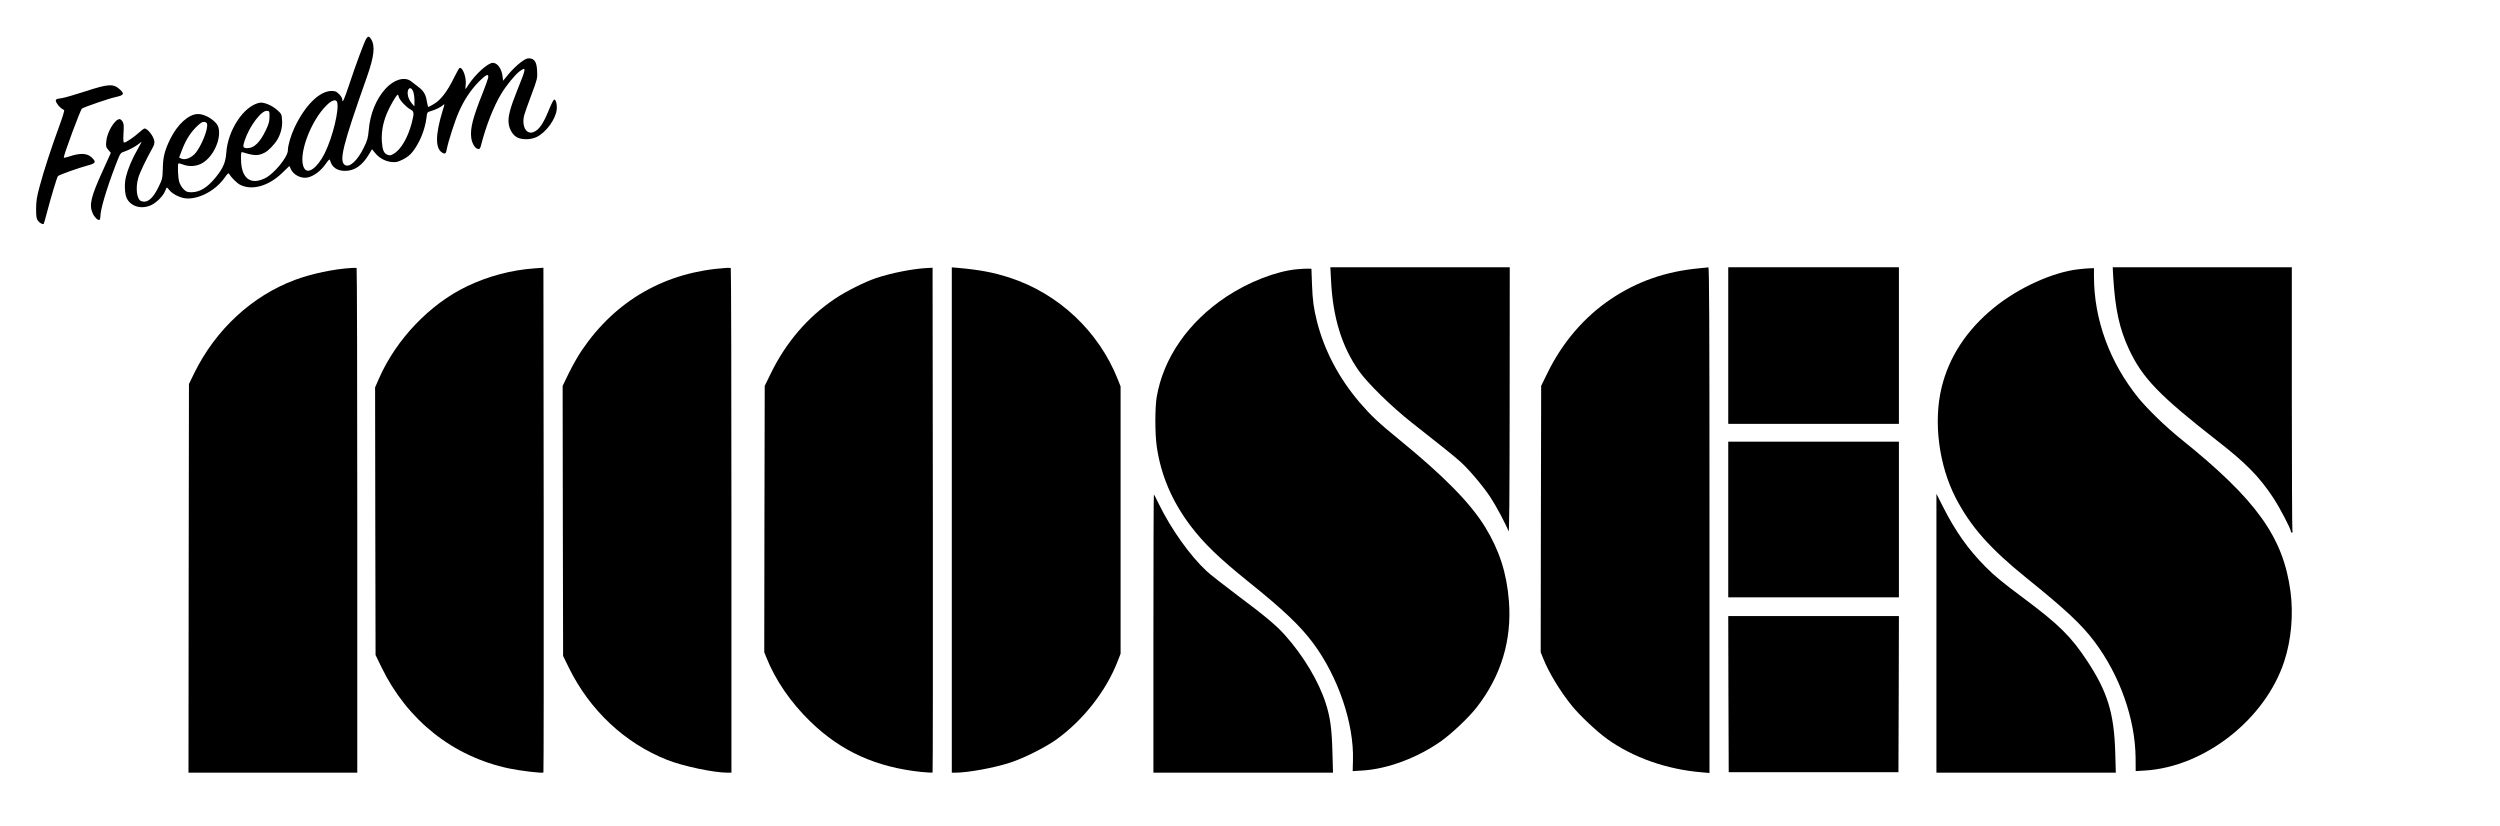
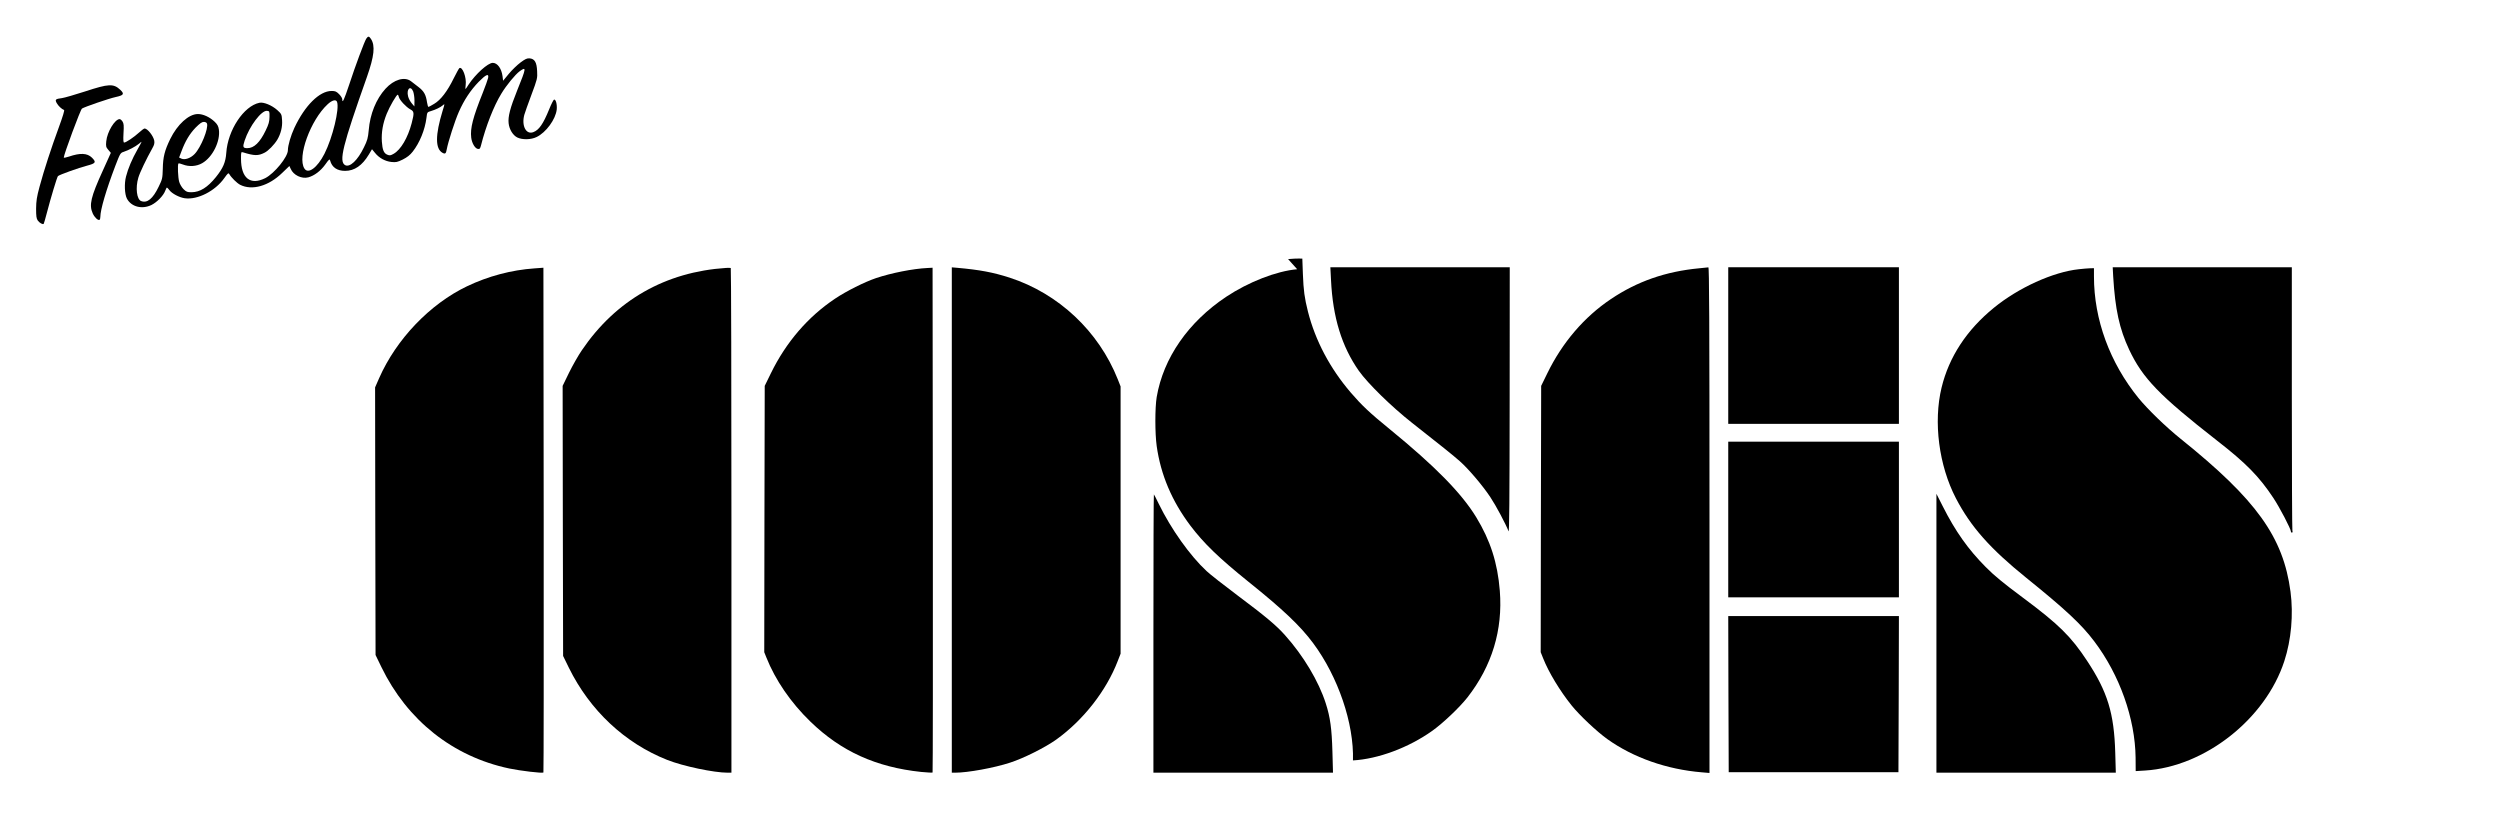
<svg xmlns="http://www.w3.org/2000/svg" version="1.0" width="2666pt" height="881pt" viewBox="0 0 2666 881" preserveAspectRatio="xMidYMid meet">
  <g transform="translate(0,881) scale(0.1,-0.1)" fill="#000000" stroke="none">
    <path d="M3906 8398 c-21 -34 -116 -288 -182 -490 -56 -167 -74 -206 -74 -157 0 12 -15 36 -34 55 -29 29 -41 34 -80 34 -129 0 -285 -155 -397 -394 -38 -82 -69 -187 -69 -238 0 -72 -144 -248 -242 -298 -160 -79 -258 0 -258 208 0 73 1 74 23 67 119 -37 160 -38 227 -4 40 19 104 85 137 139 37 63 56 136 51 208 -4 63 -6 67 -51 108 -57 51 -146 88 -191 78 -167 -35 -337 -292 -353 -534 -7 -100 -33 -162 -111 -259 -89 -110 -169 -160 -259 -161 -46 0 -56 4 -86 33 -18 18 -39 53 -46 78 -13 43 -19 185 -8 196 4 3 24 -2 47 -11 66 -26 146 -21 206 14 111 63 196 235 178 359 -5 35 -16 55 -44 82 -53 51 -125 84 -181 83 -97 -1 -217 -110 -294 -267 -59 -122 -77 -190 -79 -318 -3 -101 -5 -110 -44 -190 -62 -129 -122 -178 -187 -153 -47 18 -62 141 -30 249 15 53 86 201 150 315 20 35 24 53 20 80 -10 51 -71 129 -103 130 -7 0 -34 -20 -60 -44 -51 -47 -138 -106 -158 -106 -9 0 -11 25 -7 100 5 82 3 104 -11 125 -9 14 -23 25 -30 25 -51 0 -134 -137 -143 -237 -5 -53 -3 -62 22 -91 l27 -32 -85 -188 c-129 -283 -149 -368 -108 -458 19 -42 57 -78 73 -68 4 3 8 16 8 30 0 78 62 288 160 546 51 133 54 138 89 149 54 18 124 55 160 84 17 15 31 25 31 23 0 -3 -20 -40 -45 -84 -55 -96 -100 -202 -121 -286 -20 -75 -15 -188 9 -235 46 -88 160 -118 262 -69 60 30 128 100 147 152 7 19 15 34 18 34 3 0 15 -12 27 -28 26 -36 106 -78 163 -86 136 -19 324 76 422 215 37 52 44 58 53 43 22 -38 81 -96 115 -114 127 -65 306 -14 450 127 41 40 75 73 76 73 1 0 7 -14 14 -30 28 -67 117 -110 188 -91 64 18 130 67 180 136 42 59 47 63 53 42 19 -71 74 -109 159 -109 100 0 183 57 253 174 l34 57 32 -39 c43 -54 108 -90 175 -97 49 -5 64 -2 121 26 47 24 77 47 106 84 74 94 131 233 147 362 7 59 7 59 48 71 48 14 102 40 127 62 21 19 21 18 -3 -59 -79 -259 -80 -406 0 -449 28 -15 36 -7 44 37 14 78 87 306 129 400 56 127 124 230 212 321 79 80 111 93 100 40 -4 -18 -30 -89 -57 -158 -105 -262 -135 -378 -123 -477 7 -60 41 -117 72 -121 18 -3 24 4 33 40 51 202 136 419 216 549 54 90 149 205 195 239 74 53 73 40 -25 -202 -76 -189 -100 -282 -92 -352 7 -66 46 -129 93 -152 54 -26 146 -24 205 5 101 48 204 190 215 294 5 56 -10 111 -29 105 -6 -2 -30 -49 -52 -104 -64 -157 -108 -220 -169 -243 -77 -29 -127 68 -96 184 6 22 40 118 76 214 63 168 65 177 61 252 -4 95 -26 132 -80 137 -28 2 -46 -6 -97 -44 -35 -26 -91 -80 -125 -121 l-61 -74 -6 49 c-11 82 -54 142 -104 142 -52 0 -184 -120 -258 -232 -16 -27 -32 -48 -33 -48 -2 0 -1 20 2 44 11 78 -34 200 -67 180 -5 -3 -32 -52 -60 -108 -68 -139 -139 -232 -209 -273 -30 -18 -57 -33 -61 -33 -4 0 -11 21 -15 48 -12 83 -33 120 -92 165 -30 23 -66 50 -79 61 -68 52 -182 19 -272 -80 -100 -110 -165 -269 -179 -443 -8 -84 -14 -107 -51 -182 -67 -139 -150 -216 -200 -190 -70 38 -29 204 232 941 78 222 90 333 43 405 -20 31 -31 32 -50 3z m500 -563 c7 -19 14 -63 14 -97 l-1 -63 -28 33 c-16 19 -34 52 -39 74 -20 78 25 122 54 53z m-152 -61 c9 -33 76 -105 121 -130 42 -22 44 -37 15 -148 -41 -156 -116 -283 -192 -326 -33 -19 -43 -20 -67 -10 -38 15 -53 51 -59 141 -6 98 11 195 52 296 31 77 104 203 117 203 4 0 10 -12 13 -26z m-660 -50 c28 -73 -47 -383 -134 -554 -76 -149 -174 -221 -214 -157 -78 122 65 516 248 685 47 44 89 55 100 26z m-720 -161 c-1 -50 -8 -77 -41 -145 -61 -127 -124 -188 -195 -188 -48 0 -52 12 -29 81 51 154 179 324 239 317 26 -3 27 -5 26 -65z m-667 -70 c19 -50 -64 -256 -132 -326 -43 -44 -103 -65 -140 -49 l-25 12 25 66 c41 110 87 186 150 252 46 46 68 62 88 62 17 0 30 -7 34 -17z" />
    <path d="M908 7835 c-108 -35 -219 -67 -246 -71 -71 -9 -77 -15 -58 -52 15 -29 54 -66 79 -75 7 -2 -12 -65 -55 -183 -81 -221 -158 -456 -206 -634 -30 -111 -36 -152 -37 -235 0 -81 3 -105 18 -127 18 -25 53 -45 63 -35 2 2 18 55 34 118 40 154 108 381 118 391 14 14 223 89 309 111 95 25 102 37 53 86 -50 49 -125 52 -245 11 -30 -10 -55 -15 -55 -10 0 31 178 512 194 522 27 18 289 108 359 123 87 19 96 33 50 77 -73 68 -122 66 -375 -17z" />
-     <path d="M3745 5952 c-180 -10 -424 -61 -600 -127 -458 -171 -846 -530 -1074 -995 l-56 -115 -3 -2072 -2 -2073 900 0 900 0 0 2689 c0 1480 -3 2691 -7 2693 -5 2 -30 2 -58 0z" />
    <path d="M5700 5948 c-246 -17 -494 -83 -720 -191 -395 -189 -754 -564 -937 -980 l-43 -98 2 -1427 3 -1427 62 -128 c276 -569 763 -955 1363 -1082 119 -25 355 -53 365 -43 3 2 4 1215 3 2694 l-3 2689 -95 -7z" />
    <path d="M7745 5953 c-648 -42 -1178 -344 -1540 -878 -38 -55 -99 -163 -137 -240 l-68 -140 2 -1440 3 -1440 62 -127 c224 -454 596 -803 1049 -982 170 -67 497 -136 645 -136 l39 0 0 2689 c0 1480 -3 2691 -7 2693 -5 2 -26 2 -48 1z" />
    <path d="M9890 5952 c-152 -7 -385 -53 -549 -108 -121 -41 -317 -139 -436 -219 -290 -194 -522 -464 -684 -795 l-66 -135 -3 -1420 -2 -1420 22 -55 c96 -242 261 -483 471 -686 327 -317 699 -485 1181 -536 64 -6 118 -9 121 -6 3 2 4 1215 3 2694 l-3 2689 -55 -3z" />
    <path d="M10150 3264 l0 -2694 35 0 c135 0 415 51 586 107 144 46 377 163 494 247 288 207 533 520 655 838 l30 77 0 1425 0 1425 -30 76 c-204 513 -631 914 -1153 1084 -177 57 -321 84 -559 105 l-58 5 0 -2695z" />
    <path d="M14194 5823 c19 -399 115 -708 297 -968 96 -135 349 -383 568 -555 310 -243 441 -349 508 -408 92 -81 244 -260 325 -382 63 -95 166 -289 195 -365 8 -22 11 332 12 1393 l1 1422 -957 0 -956 0 7 -137z" />
    <path d="M18120 5949 c-359 -34 -661 -140 -941 -328 -285 -191 -518 -463 -678 -791 l-66 -135 -3 -1420 -2 -1420 26 -65 c58 -148 180 -349 303 -502 85 -106 271 -281 382 -360 277 -198 634 -323 1007 -354 l82 -7 0 2697 c0 2151 -3 2696 -12 2695 -7 -1 -51 -5 -98 -10z" />
    <path d="M18430 5125 l0 -835 910 0 910 0 0 835 0 835 -910 0 -910 0 0 -835z" />
    <path d="M22535 5863 c21 -352 66 -559 171 -783 143 -303 321 -488 937 -969 311 -242 449 -383 600 -611 66 -99 187 -331 187 -357 0 -7 5 -13 11 -13 7 0 9 9 5 23 -3 12 -6 649 -6 1415 l0 1392 -955 0 -955 0 5 -97z" />
-     <path d="M13833 5939 c-222 -20 -519 -136 -757 -294 -405 -270 -670 -653 -741 -1069 -19 -114 -19 -388 0 -523 43 -306 162 -586 359 -848 143 -189 303 -344 621 -600 368 -295 552 -470 688 -653 267 -359 437 -858 425 -1251 l-3 -114 100 6 c269 15 593 136 845 315 115 82 291 249 376 357 262 336 378 719 345 1137 -24 299 -101 537 -252 785 -157 257 -440 545 -924 940 -208 169 -297 253 -413 388 -222 259 -378 554 -457 864 -37 148 -47 222 -54 401 l-6 164 -35 1 c-19 1 -72 -2 -117 -6z" />
+     <path d="M13833 5939 c-222 -20 -519 -136 -757 -294 -405 -270 -670 -653 -741 -1069 -19 -114 -19 -388 0 -523 43 -306 162 -586 359 -848 143 -189 303 -344 621 -600 368 -295 552 -470 688 -653 267 -359 437 -858 425 -1251 c269 15 593 136 845 315 115 82 291 249 376 357 262 336 378 719 345 1137 -24 299 -101 537 -252 785 -157 257 -440 545 -924 940 -208 169 -297 253 -413 388 -222 259 -378 554 -457 864 -37 148 -47 222 -54 401 l-6 164 -35 1 c-19 1 -72 -2 -117 -6z" />
    <path d="M22169 5939 c-274 -29 -644 -197 -906 -411 -291 -237 -479 -525 -558 -851 -89 -368 -29 -831 153 -1181 157 -302 365 -537 748 -846 425 -343 591 -499 727 -679 272 -360 436 -825 441 -1240 l1 -144 100 6 c636 40 1283 547 1485 1167 74 227 98 496 66 740 -77 583 -364 982 -1171 1630 -158 127 -351 314 -450 435 -306 377 -475 837 -475 1296 l0 89 -42 -1 c-24 -1 -77 -5 -119 -10z" />
    <path d="M18430 3270 l0 -830 910 0 910 0 0 830 0 830 -910 0 -910 0 0 -830z" />
    <path d="M12300 2057 l0 -1487 958 0 957 0 -6 222 c-7 247 -23 368 -71 517 -75 235 -238 508 -436 729 -93 104 -209 201 -507 424 -143 107 -291 223 -328 258 -176 163 -379 448 -511 719 -25 52 -48 96 -51 99 -3 3 -5 -664 -5 -1481z" />
    <path d="M20650 2057 l0 -1487 957 0 956 0 -6 213 c-12 421 -82 650 -301 981 -170 258 -300 387 -683 672 -215 160 -305 234 -398 328 -186 187 -323 380 -457 646 l-68 134 0 -1487z" />
    <path d="M18432 1408 l3 -833 905 0 905 0 3 833 2 832 -910 0 -910 0 2 -832z" />
  </g>
</svg>